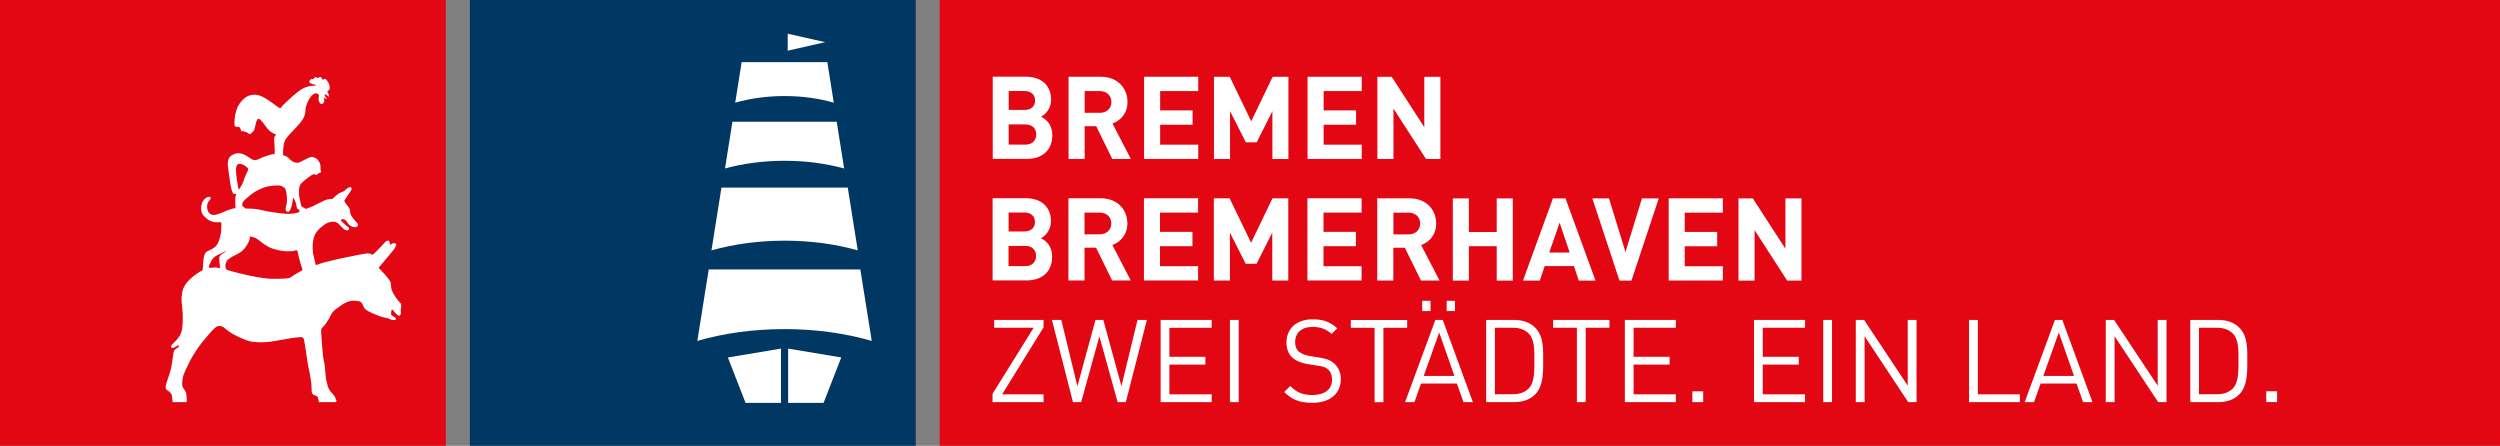
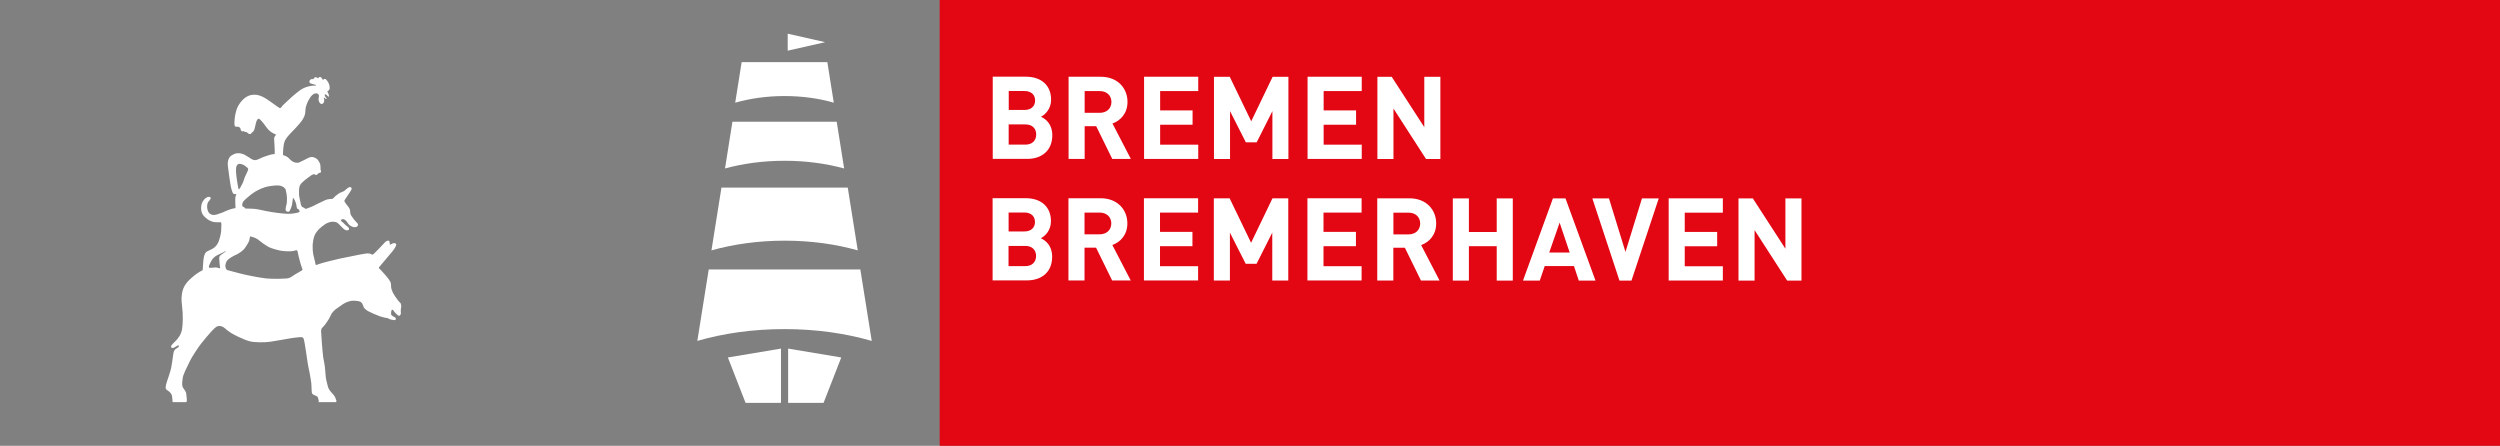
<svg xmlns="http://www.w3.org/2000/svg" id="Ebene_1" data-name="Ebene 1" viewBox="0 0 357.65 63.78">
  <rect x="0" y="0" width="357.65" height="63.78" fill="#808080" stroke="none" />
  <defs>
    <style>
      .cls-1 {
        fill: #003863;
      }

      .cls-2 {
        fill: #fff;
      }

      .cls-3 {
        fill: #e30613;
      }
    </style>
  </defs>
  <g>
-     <rect class="cls-1" x="67.22" y="0" width="63.78" height="63.78" />
    <path class="cls-2" d="M120.35,51.14l-7.6-1.27v7.76h5.07l2.53-6.49Zm-8.62-1.27l-7.6,1.27,2.53,6.49h5.07v-7.76Zm6.3-43.83l-5.34,1.21v-2.43l5.34,1.21Zm-5.8,7.7c2.55,0,4.95,.34,7.05,.95l-.92-5.8h-12.26l-.92,5.8c2.1-.6,4.5-.95,7.06-.95m0,9.26c3.07,0,5.97,.4,8.52,1.1l-1.06-6.68h-14.92l-1.06,6.68c2.56-.7,5.45-1.1,8.53-1.1m0,11.43c3.78,0,7.34,.5,10.46,1.39l-1.43-8.98h-18.07l-1.43,8.98c3.13-.88,6.68-1.39,10.46-1.39m12.47,14.34l-1.63-10.22h-21.69l-1.63,10.22c3.71-1.08,7.96-1.69,12.47-1.69s8.76,.61,12.47,1.69" />
  </g>
  <g>
-     <rect class="cls-3" width="63.78" height="63.78" />
    <path class="cls-2" d="M43.26,38.62c-.04,.08-.5,.3-1,.61-.5,.32-.74,.52-1.05,.58-.31,.06-2.17,.14-3.31,0-1.14-.14-2.88-.51-3.73-.73-.85-.22-1.6-.43-1.68-.45-.07-.02-.27-.31-.25-.6,.02-.3,.11-.56,.27-.78,.16-.22,.9-.66,1.25-.8,.35-.15,.97-.55,1.25-.93,.27-.38,.5-.75,.6-.98,.11-.28,.14-.7,.16-.72,.02-.02,.74,.16,1.09,.41,.35,.26,1.26,1.05,2.02,1.29,.76,.24,1.29,.39,1.98,.42,.69,.03,.93,0,1.13-.04,.2-.04,.35-.12,.41-.11,.06,.01,.16,.05,.2,.31,.05,.35,.17,.72,.25,1.07,.08,.35,.23,.83,.3,1.02,.07,.18,.15,.36,.11,.43m-11.16-2.51c-.1,.08-.4,.28-.51,.37-.11,.09-.23,.23-.23,.42s.03,.5,.04,.64c.01,.14,.03,.35,.04,.43,0,.08,.02,.19,.03,.26,.01,.06,.02,.1,0,.13-.03,.04-.09,0-.12,0-.03,0-.31-.1-.49-.1s-.51,.04-.66,.05c-.15,.01-.25,0-.29-.03-.04-.04-.06-.17,.03-.35,.08-.18,.22-.52,.35-.71,.13-.18,.3-.45,.73-.68,.44-.22,.62-.3,.74-.35,.11-.05,.21-.11,.28-.15,.07-.04,.21-.15,.24-.12s-.08,.12-.19,.21m1.68-11.47c0-.16-.03-.68,.05-.85,.08-.17,.19-.4,.49-.37,.37,.03,.63,.21,.74,.28,.13,.09,.32,.25,.36,.29,.06,.06,.11,.15,.09,.26-.02,.15-.36,.78-.48,1.08-.06,.17-.19,.64-.36,.96-.15,.28-.24,.45-.29,.54-.05,.08-.15,.25-.21,.23-.06-.02-.13-.5-.16-.67-.03-.14-.1-.61-.12-.75-.02-.14-.11-.83-.11-.99m2.2,3.12c.15-.12,.37-.27,.5-.35,.45-.26,1.2-.66,2-.79,.79-.13,1.37-.17,1.71-.06,.35,.11,.62,.33,.68,.53,.08,.27,.19,.85,.19,1.16s.02,.73-.08,1.04c-.1,.31-.16,.74-.05,.85,.11,.12,.38,.25,.54-.04,.16-.29,.27-.64,.32-.85,.04-.21,.07-.55,.09-.67,.02-.13,.02-.22,.04-.26,0-.03,.02-.05,.05-.03,.03,.02,.19,.28,.24,.41,.04,.12,.15,.33,.17,.46,.02,.12,.05,.26,.07,.41,.02,.15,.07,.22,.11,.27,.04,.05,.09,.05,.15,.08,.05,.03,.11,.07,.12,.12,.01,.05,.03,.1,.03,.15,0,.04-.01,.11-.06,.14-.05,.03-.87,.26-1.66,.23-.79-.03-1.99-.19-2.93-.37-.94-.18-1.49-.35-2.1-.36-.61-.02-1-.02-1.01-.03-.01,0-.11-.17-.19-.2-.08-.03-.22-.07-.24-.22-.02-.15,0-.38,.16-.6,.17-.22,.72-.68,1.15-1.03m21.45,15.74c-.05-.07-.13-.14-.21-.24-.07-.08-.16-.17-.26-.29-.23-.27-.62-.87-.74-1.11-.12-.24-.28-.66-.26-.91,0-.26-.03-.53-.11-.66-.07-.13-.24-.38-.24-.38-.06-.1-.5-.61-.55-.67-.05-.05-.51-.56-.57-.62-.06-.06-.25-.25-.27-.28-.02-.03-.01-.04-.01-.07,0-.03,.03-.05,.05-.09,.02-.03,.13-.15,.13-.15,.05-.07,.41-.48,.53-.63,.13-.15,.83-.99,1.21-1.44,.38-.45,.56-.85,.57-.98,0-.13-.12-.19-.2-.21-.08-.02-.19,0-.32,.03-.11,.03-.28,.19-.36,.18-.04,0-.04-.08-.04-.08,0,0-.02-.16-.03-.26,0-.1-.08-.22-.18-.24-.1-.02-.32,.08-.46,.21-.14,.13-.44,.47-.58,.62-.05,.05-.19,.21-.34,.36-.29,.3-.65,.65-.65,.65-.1,.1-.22,.18-.31,.16-.08-.02-.14-.08-.21-.11-.09-.04-.3-.06-.45-.06-.13,0-.77,.11-1.15,.18-.38,.07-2.25,.47-2.8,.57-.55,.11-2.36,.58-2.36,.58-.05,.01-.21,.06-.39,.12-.3,.09-.63,.23-.67,.21-.05-.02-.05-.18-.12-.44-.09-.34-.2-.8-.26-1.1-.1-.54-.09-1.25-.08-1.39,.01-.14,.08-.82,.25-1.25,.17-.43,.49-.77,.63-.93,.14-.16,.65-.56,.89-.72,.24-.17,.68-.32,.88-.35,.2-.03,.62-.01,.83,.11,.21,.12,.43,.39,.43,.39,.35,.33,.49,.52,.71,.64,.22,.12,.36,.09,.47,.05,.11-.04,.11-.15,.11-.24,0-.09-.12-.18-.16-.22-.04-.04-.34-.26-.39-.32-.08-.08-.25-.25-.3-.3-.05-.05-.22-.14-.27-.22-.05-.08,0-.15,.02-.19,.03-.04,.05-.05,.17-.08,.12-.02,.24,.04,.33,.08,.09,.05,.23,.21,.31,.32,.08,.11,.26,.39,.38,.47,.12,.08,.21,.15,.43,.23,.23,.07,.4,.06,.52,.02,.13-.04,.19-.13,.24-.26,.04-.13-.04-.23-.1-.29-.05-.06-.24-.27-.34-.37-.09-.1-.32-.4-.49-.66-.17-.26-.17-.38-.18-.56-.01-.17-.03-.35-.13-.54-.1-.19-.26-.36-.32-.43-.06-.07-.24-.35-.31-.44s-.07-.14-.07-.18c0-.04,.01-.06,.03-.11,.02-.05,.14-.21,.18-.28,.05-.07,.12-.18,.24-.36,.12-.17,.37-.55,.37-.55,.11-.18,.21-.34,.22-.42,.01-.09-.04-.16-.07-.2-.03-.04-.12-.06-.2-.06-.07,0-.27,.1-.38,.2-.11,.1-.33,.29-.44,.37-.11,.08-.42,.18-.59,.25-.17,.08-.62,.45-.68,.5-.06,.05-.31,.34-.37,.36-.06,.02-.21,.02-.28,.02-.07,0-.29,.03-.4,.05-.11,.02-.33,.1-.42,.14-.09,.04-.73,.36-.94,.45-.21,.09-.69,.35-.84,.42-.14,.06-.52,.22-.67,.27-.14,.05-.26,.09-.32,.08-.05,0-.08-.05-.1-.06-.02-.01-.08-.06-.12-.09-.04-.03-.2-.07-.24-.1-.04-.03-.08-.09-.08-.09-.06-.08-.11-.21-.13-.3-.02-.08-.1-.47-.12-.58-.02-.11-.12-.49-.14-.77-.01-.16-.01-.67,0-.76,0-.09,.05-.38,.09-.51,.04-.12,.17-.31,.26-.41,.09-.1,.31-.29,.41-.38,.1-.09,.5-.39,.5-.39,.19-.14,.43-.32,.52-.37,.09-.05,.25-.14,.33-.14s.19,.03,.24,.07c.04,.04,.08,.05,.12,.05,.04,0,.06-.02,.09-.04,.03-.03,.06-.08,.11-.12,.05-.04,.1-.08,.15-.11,.05-.03,.12-.06,.17-.07,.05,0,.11-.02,.14-.07,.03-.05,.02-.09,.02-.13s-.04-.1-.06-.18c-.02-.08-.02-.22-.02-.29,0-.07,0-.36-.03-.49-.02-.13-.17-.42-.3-.6-.13-.19-.37-.38-.72-.46-.36-.08-.7,.11-.79,.16-.1,.05-.44,.22-.61,.31-.16,.09-.56,.28-.65,.31-.09,.03-.26,.02-.26,.02-.22,0-.35-.05-.52-.12-.16-.07-.38-.24-.5-.37-.12-.13-.22-.23-.33-.31-.1-.08-.24-.15-.35-.19-.08-.03-.28-.08-.3-.1-.01-.02,0-.06,0-.25s.01-.46,.05-.84c.08-.76,.2-.97,.39-1.27,.19-.3,.71-.85,.97-1.11,.26-.25,.56-.59,.99-1.08s.62-.92,.71-1.19c.09-.28,.08-.62,.11-.89,.02-.22,.1-.44,.18-.67,.17-.53,.58-1.08,.66-1.17,.08-.09,.15-.15,.32-.27,.21-.14,.49-.09,.58-.04,.07,.03,.18,.17,.18,.3,0,.13-.05,.25-.06,.5,0,.25,.15,.56,.33,.64,.18,.08,.26-.02,.33-.07,.07-.06,.14-.24,.15-.29,0-.06,0-.16,0-.22s-.01-.12-.03-.18c-.02-.06-.04-.1-.04-.12,0-.02,0-.02,.01-.02,.01,0,.04,0,.06,.02,.02,.01,.05,.04,.09,.08,.04,.03,.12,.09,.17,.1,.04,0,.08,0,.09-.04,0-.05-.04-.09-.06-.11-.04-.03-.08-.07-.11-.12-.02-.03-.06-.11-.08-.15-.02-.05-.03-.07-.03-.11,0-.04,0-.06,.02-.09,.01-.03,.06-.04,.08-.04,.03,0,.07,.02,.1,.04,.03,.02,.08,.07,.12,.11,.04,.04,.12,.11,.16,.15,.04,.04,.05,.06,.08,.05,.02,0,.04-.04,.04-.08,0-.03,0-.06,0-.11,0-.06-.04-.18-.07-.25-.03-.06-.11-.22-.13-.25-.02-.03-.02-.06-.02-.07,0,0,.02-.03,.04-.04,.02,0,.09-.05,.14-.1,.04-.05,.08-.08,.11-.15,.06-.11,.05-.26,.03-.43-.02-.17-.1-.39-.16-.52-.06-.13-.27-.39-.33-.46-.06-.07-.17-.1-.27-.09-.08,.01-.13,.13-.17,.14-.04,0-.05-.03-.07-.05-.02-.02-.06-.09-.09-.14-.03-.05-.08-.15-.14-.19-.06-.04-.12-.05-.19-.04-.06,0-.16,.13-.21,.16-.05,.03-.09,0-.11-.02-.02-.02-.1-.07-.13-.08-.03-.02-.13-.04-.22-.01-.06,.01-.13,.1-.16,.16-.01,.03-.02,.08-.06,.1-.04,.02-.12-.01-.17-.01-.06,0-.11,0-.17,.03-.08,.04-.16,.09-.23,.25-.06,.14,.03,.29,.18,.35,.16,.06,.4,.11,.4,.11,.09,.02,.26,.07,.28,.08,.04,.01,.07,.04,.07,.08,0,.03-.03,.04-.06,.04s-.07,0-.11,0c-.05,0-.09,0-.17,0-.08,0-.21,.01-.33,.03-.13,.01-.72,.13-1.18,.37-.47,.24-1.03,.72-1.44,1.07s-1.46,1.36-1.46,1.36c-.17,.2-.26,.36-.34,.38-.06,.01-.09,0-.17-.04-.08-.04-.24-.16-.36-.24-.12-.08-.22-.18-1.25-.89-1.04-.7-1.69-.83-2.43-.69-.74,.14-1.41,.81-1.83,1.56-.42,.76-.5,1.85-.5,1.85-.01,.13-.07,.75,0,.96,.08,.21,.25,.16,.33,.15,.12-.01,.24,.02,.37,.1,.14,.08,.14,.26,.18,.38,.04,.12,.13,.19,.18,.2,.07,.01,.19-.05,.22-.04,.08,0,.12,.09,.14,.1,.07,.03,.14,.02,.19,.02s.14,.03,.18,.08c.04,.05,.19,.16,.19,.16,.13,.08,.27,.05,.33,.03,.06-.02,.12-.17,.16-.2,.03-.03,.09-.05,.14-.09,.05-.04,.15-.19,.19-.29,.05-.11,.15-.55,.17-.66,.02-.11,.13-.52,.13-.52,.04-.11,.17-.36,.26-.39,.12-.04,.18,.03,.24,.07,.07,.06,.19,.17,.46,.49,.27,.32,.4,.58,.73,.95,.33,.38,.81,.61,1,.68,.19,.06,.12,.13,.07,.17-.04,.04-.08,.11-.13,.17-.05,.07-.08,.25-.08,.25,0,.08,0,.47,.04,.83,.04,.36,.05,1.35,.04,1.4,0,.03-.07,.04-.14,.04-.09,0-.34,.05-.42,.07-.22,.05-.83,.25-1.16,.38-.32,.13-.82,.43-1.11,.41-.35-.02-.66-.26-.77-.34-.12-.08-.74-.47-.91-.52-.14-.05-.5-.15-.74-.13-.24,.02-.33-.02-.9,.3-.59,.33-.6,1.21-.55,1.54,.03,.19,.12,.97,.18,1.37,.06,.4,.2,1.45,.32,1.9,.12,.45,.2,.6,.3,.69,.07,.05,.14,.05,.18,.05,.04,0,.11-.02,.14-.02,.02,0,.08,.03,.08,.07,0,.04-.01,.09-.03,.1-.02,.02-.05,.08-.05,.08-.02,.04-.04,.16-.06,.32-.01,.15,0,.53,0,.72s.05,.72,.03,.73c-.02,.01-.14,.04-.2,.04-.05,0-.16,.03-.25,.05-.09,.02-.23,.07-.23,.07-.08,.02-.55,.18-.75,.28-.2,.1-.59,.28-1.19,.46-.6,.18-.84,.05-1.06-.11-.22-.16-.32-.46-.37-.79-.04-.33,.02-.55,.06-.71,.04-.16,.25-.36,.29-.41,.04-.05,.11-.15,.13-.2,.02-.06,.02-.12,0-.18-.01-.05-.1-.09-.13-.1-.06-.01-.18-.02-.3,.02-.08,.03-.29,.16-.36,.23-.08,.07-.16,.14-.35,.45-.18,.31-.45,1.37,.19,2.04,.67,.7,1.19,.81,1.46,.86,.27,.05,.79,.02,.85,.02s.14,.02,.17,.08c.02,.04,.02,.26,.02,.35s-.01,.14-.02,.49c0,.35-.02,.68-.26,1.52-.24,.83-.66,1.18-1.04,1.39-.39,.21-.6,.26-.81,.41-.21,.15-.29,.41-.37,.73-.08,.33-.12,1.09-.12,1.09,0,.14-.03,.46-.05,.65,0,.09,0,.11-.02,.15-.02,.03-.03,.03-.15,.09-.24,.12-.8,.42-1.64,1.2-.48,.45-.82,.92-.99,1.4-.28,.81-.27,1.62-.16,2.42,.17,1.3,.12,2.64,0,3.35-.13,.72-.45,1.09-.45,1.09-.2,.34-.52,.63-.52,.63-.07,.07-.47,.47-.51,.54-.05,.07-.1,.15-.09,.25,.01,.12,.14,.16,.2,.17,.08,.01,.24-.07,.29-.09,.05-.02,.36-.21,.36-.21,.05-.03,.12-.08,.16-.08s.09,.02,.11,.07c.02,.04,0,.12-.06,.17-.04,.04-.11,.09-.11,.09-.07,.04-.21,.14-.33,.22-.12,.09-.21,.27-.24,.39-.03,.13-.11,.56-.12,.71-.01,.15-.16,1.14-.25,1.6-.09,.47-.58,1.87-.58,1.87-.1,.32-.22,.71-.2,.97,.02,.25,.29,.37,.43,.47,.16,.11,.33,.33,.38,.41,.07,.11,.1,.29,.11,.36,.01,.07,.04,.24,.04,.35s.03,.44,.03,.44h1.97s.04-.09,.06-.17c.02-.09,0-.14,0-.27s-.06-.64-.08-.8c-.02-.16-.21-.5-.34-.65s-.19-.3-.22-.44c-.02-.14-.03-.35-.01-.55,.02-.2,.06-.52,.06-.52,.07-.58,.56-1.47,.87-2.13,.31-.66,.68-1.28,.93-1.63,.26-.35,.35-.66,1.57-2.1,1.21-1.44,1.45-1.55,1.68-1.61,.23-.06,.51,0,.77,.14,.27,.14,.63,.69,2.13,1.38,1.49,.69,1.83,.76,3.06,.79,1.23,.03,1.96-.15,2.68-.27,.72-.11,1.65-.28,1.86-.32,.21-.03,.93-.13,1.29-.15,.36-.01,.4,.11,.45,.2,.06,.09,.11,.43,.15,.61,.03,.18,.11,.65,.2,1.23,.09,.59,.22,1.5,.22,1.5,.03,.29,.18,1,.29,1.51,.12,.54,.22,1.32,.26,1.59,.04,.27,.01,1.23,.11,1.41,.1,.18,.21,.2,.42,.29,.22,.08,.34,.18,.38,.23,.04,.05,.06,.19,.07,.22,0,.05,.02,.1,.04,.13,.01,.03,.03,.14,.03,.14,.02,.12,0,.24,0,.24h2.49s.06-.15,.05-.21c-.01-.06-.03-.12-.09-.24-.06-.13-.1-.39-.51-.8-.41-.41-.56-.77-.62-.96-.06-.19-.17-.71-.25-1.01-.08-.31-.11-1.14-.18-1.78-.07-.64-.22-1.18-.24-1.37-.02-.19-.18-1.66-.19-2.02-.01-.36-.11-1.65-.11-1.65-.01-.2,.01-.37,.05-.46,.04-.09,.23-.25,.28-.32,.05-.07,.28-.31,.33-.4,.06-.09,.4-.62,.46-.69,.05-.08,.32-.66,.4-.79,.08-.13,.43-.49,.54-.57,.11-.08,.47-.34,1.04-.73,.57-.38,1.13-.47,1.13-.47,.23-.05,.74-.05,1.12,.03,.37,.07,.46,.25,.56,.4,.09,.15,.14,.45,.28,.61,.13,.15,.4,.36,.52,.41,.12,.05,.51,.25,.77,.37,.27,.11,.95,.38,.95,.38,.07,.03,.58,.17,.63,.18,.05,0,.25,.03,.3,.04,.06,0,.2,.05,.25,.08,.05,.02,.14,.09,.24,.12,.1,.03,.28,.08,.54,.11,.26,.03,.23-.02,.27-.07,.04-.05,.03-.15,0-.21-.02-.06-.1-.1-.14-.13-.04-.04-.2-.11-.26-.14-.06-.03-.18-.14-.23-.21-.04-.07-.02-.17-.02-.22s.01-.13,.02-.22c0-.08,.03-.2,.05-.22,.02-.02,.08-.04,.13-.05s.1,.05,.12,.09c.03,.04,.12,.18,.17,.23,.05,.05,.21,.22,.21,.22,.14,.17,.31,.3,.43,.31,.13,0,.14-.01,.22-.17,.09-.16,.03-.38,.03-.53s.03-.35,.06-.52c.03-.17,.01-.37-.08-.5" />
  </g>
  <g>
    <rect class="cls-3" x="134.43" y="0" width="223.22" height="63.78" />
    <g>
      <path class="cls-2" d="M206.06,22.75V10.99h-2.3v7.2l-4.66-7.2h-2.05v11.76h2.3v-7.22l4.66,7.22h2.05Zm-11.25,0v-2.05h-5.45v-2.86h4.64v-2.05h-4.64v-2.76h5.45v-2.05h-7.75v11.76h7.75Zm-10.49,0V10.99h-2.26l-3.06,6.36-3.07-6.36h-2.26v11.76h2.3v-6.85l2.26,4.46h1.55l2.25-4.46v6.85h2.3Zm-12.9,0v-2.05h-5.45v-2.86h4.64v-2.05h-4.64v-2.76h5.45v-2.05h-7.75v11.76h7.75Zm-12.42-8.16c0,.91-.66,1.55-1.67,1.55h-2.16v-3.11h2.16c1.01,0,1.67,.64,1.67,1.55m2.78,8.16l-2.63-5.07c1.14-.41,2.15-1.44,2.15-3.09,0-1.97-1.42-3.6-3.82-3.6h-4.61v11.76h2.3v-4.69h1.65l2.3,4.69h2.66Zm-13.54-3.5c0,.79-.5,1.45-1.54,1.45h-2.4v-2.89h2.4c1.04,0,1.54,.64,1.54,1.44m-.16-4.86c0,.81-.55,1.35-1.52,1.35h-2.25v-2.71h2.25c.97,0,1.52,.54,1.52,1.35m2.46,4.97c0-1.57-.91-2.31-1.62-2.64,.59-.28,1.45-1.12,1.45-2.43,0-2.01-1.34-3.3-3.63-3.3h-4.72v11.76h4.92c2.1,0,3.6-1.19,3.6-3.39" />
      <path class="cls-2" d="M257.72,40.14v-11.76h-2.3v7.2l-4.66-7.2h-2.05v11.76h2.3v-7.22l4.66,7.22h2.05Zm-11.25,0v-2.05h-5.45v-2.86h4.64v-2.05h-4.64v-2.76h5.45v-2.05h-7.75v11.76h7.75Zm-9.17-11.76h-2.4l-2.36,7.66-2.36-7.66h-2.38l3.88,11.76h1.72l3.9-11.76Zm-12.75,7.75h-2.92l1.49-4.28,1.44,4.28Zm3.7,4.01l-4.29-11.76h-1.8l-4.28,11.76h2.4l.71-2.08h4.18l.69,2.08h2.4Zm-11.83,0v-11.76h-2.3v4.81h-3.98v-4.81h-2.3v11.76h2.3v-4.92h3.98v4.92h2.3Zm-13.25-8.16c0,.91-.66,1.55-1.67,1.55h-2.16v-3.11h2.16c1.01,0,1.67,.64,1.67,1.55m2.77,8.16l-2.63-5.07c1.14-.41,2.15-1.44,2.15-3.09,0-1.97-1.42-3.6-3.82-3.6h-4.61v11.76h2.3v-4.69h1.65l2.3,4.69h2.66Zm-11.15,0v-2.05h-5.45v-2.86h4.64v-2.05h-4.64v-2.76h5.45v-2.05h-7.75v11.76h7.75Zm-10.49,0v-11.76h-2.26l-3.06,6.36-3.07-6.36h-2.26v11.76h2.3v-6.85l2.26,4.46h1.55l2.25-4.46v6.85h2.3Zm-12.9,0v-2.05h-5.45v-2.86h4.64v-2.05h-4.64v-2.76h5.45v-2.05h-7.75v11.76h7.75Zm-12.42-8.16c0,.91-.66,1.55-1.67,1.55h-2.16v-3.11h2.16c1.01,0,1.67,.64,1.67,1.55m2.78,8.16l-2.63-5.07c1.14-.41,2.15-1.44,2.15-3.09,0-1.97-1.42-3.6-3.82-3.6h-4.61v11.76h2.3v-4.69h1.65l2.3,4.69h2.66Zm-13.54-3.5c0,.79-.5,1.45-1.54,1.45h-2.4v-2.89h2.4c1.04,0,1.54,.64,1.54,1.44m-.16-4.86c0,.81-.55,1.35-1.52,1.35h-2.25v-2.71h2.25c.97,0,1.52,.54,1.52,1.35m2.46,4.97c0-1.57-.91-2.31-1.62-2.64,.59-.28,1.45-1.12,1.45-2.43,0-2.01-1.34-3.3-3.63-3.3h-4.72v11.76h4.92c2.1,0,3.6-1.19,3.6-3.39" />
-       <path class="cls-2" d="M325.76,55.97h-1.55v1.55h1.55v-1.55Zm-5.52-4.46c0,1.44,.03,3.19-.78,4.03-.61,.63-1.4,.86-2.31,.86h-2.56v-9.51h2.56c.91,0,1.7,.23,2.31,.86,.81,.84,.78,2.33,.78,3.77m1.26,0c0-1.63,.07-3.43-1.16-4.66-.71-.71-1.75-1.09-2.97-1.09h-4.03v11.76h4.03c1.22,0,2.26-.38,2.97-1.09,1.22-1.22,1.16-3.29,1.16-4.92m-11.56,6.01v-11.76h-1.26v9.4l-6.24-9.4h-1.19v11.76h1.26v-9.43l6.24,9.43h1.19Zm-13.23-3.75h-4.39l2.21-6.21,2.18,6.21Zm2.64,3.75l-4.31-11.76h-1.06l-4.33,11.76h1.34l.94-2.66h5.14l.94,2.66h1.34Zm-10.39,0v-1.12h-6.01v-10.64h-1.26v11.76h7.27Zm-14.78,0v-11.76h-1.26v9.4l-6.24-9.4h-1.19v11.76h1.26v-9.43l6.24,9.43h1.19Zm-12.09-11.76h-1.26v11.76h1.26v-11.76Zm-3.86,11.76v-1.12h-6.05v-4.25h5.15v-1.12h-5.15v-4.15h6.05v-1.12h-7.3v11.76h7.3Zm-14.57-1.55h-1.55v1.55h1.55v-1.55Zm-3.91,1.55v-1.12h-6.05v-4.25h5.15v-1.12h-5.15v-4.15h6.05v-1.12h-7.3v11.76h7.3Zm-9.5-10.64v-1.12h-8.06v1.12h3.4v10.64h1.26v-10.64h3.4Zm-10.74,4.62c0,1.44,.03,3.19-.78,4.03-.61,.63-1.4,.86-2.31,.86h-2.56v-9.51h2.56c.91,0,1.7,.23,2.31,.86,.81,.84,.78,2.33,.78,3.77m1.26,0c0-1.63,.07-3.43-1.16-4.66-.71-.71-1.75-1.09-2.97-1.09h-4.03v11.76h4.03c1.22,0,2.26-.38,2.97-1.09,1.22-1.22,1.16-3.29,1.16-4.92m-12.7,2.26h-4.39l2.21-6.21,2.18,6.21Zm2.64,3.75l-4.31-11.76h-1.06l-4.33,11.76h1.34l.94-2.66h5.14l.94,2.66h1.34Zm-6.06-14.5h-1.19v1.47h1.19v-1.47Zm3.5,0h-1.19v1.47h1.19v-1.47Zm-6.84,3.87v-1.12h-8.06v1.12h3.4v10.64h1.26v-10.64h3.4Zm-9.48,7.4c0-.97-.35-1.78-.99-2.33-.49-.43-1.04-.66-2.15-.83l-1.29-.2c-.61-.1-1.22-.33-1.59-.64-.36-.31-.53-.78-.53-1.35,0-1.3,.91-2.18,2.48-2.18,1.24,0,2.01,.35,2.74,1.01l.81-.81c-1.01-.91-2-1.29-3.5-1.29-2.33,0-3.77,1.32-3.77,3.32,0,.94,.3,1.67,.89,2.2,.51,.45,1.24,.74,2.16,.89l1.37,.21c.86,.13,1.16,.23,1.54,.56,.38,.33,.56,.86,.56,1.47,0,1.37-1.06,2.18-2.78,2.18-1.32,0-2.23-.31-3.2-1.29l-.86,.86c1.11,1.11,2.26,1.55,4.03,1.55,2.44,0,4.06-1.27,4.06-3.34m-14.6-8.52h-1.26v11.76h1.26v-11.76Zm-3.87,11.76v-1.12h-6.05v-4.25h5.15v-1.12h-5.15v-4.15h6.05v-1.12h-7.3v11.76h7.3Zm-9.27-11.76h-1.34l-2.3,9.48-2.59-9.48h-1.12l-2.59,9.48-2.3-9.48h-1.34l3.01,11.76h1.17l2.61-9.41,2.61,9.41h1.17l3.01-11.76Zm-14.78,11.76v-1.12h-5.93l5.93-9.58v-1.06h-7.07v1.12h5.65l-5.88,9.45v1.19h7.3Z" />
    </g>
  </g>
</svg>